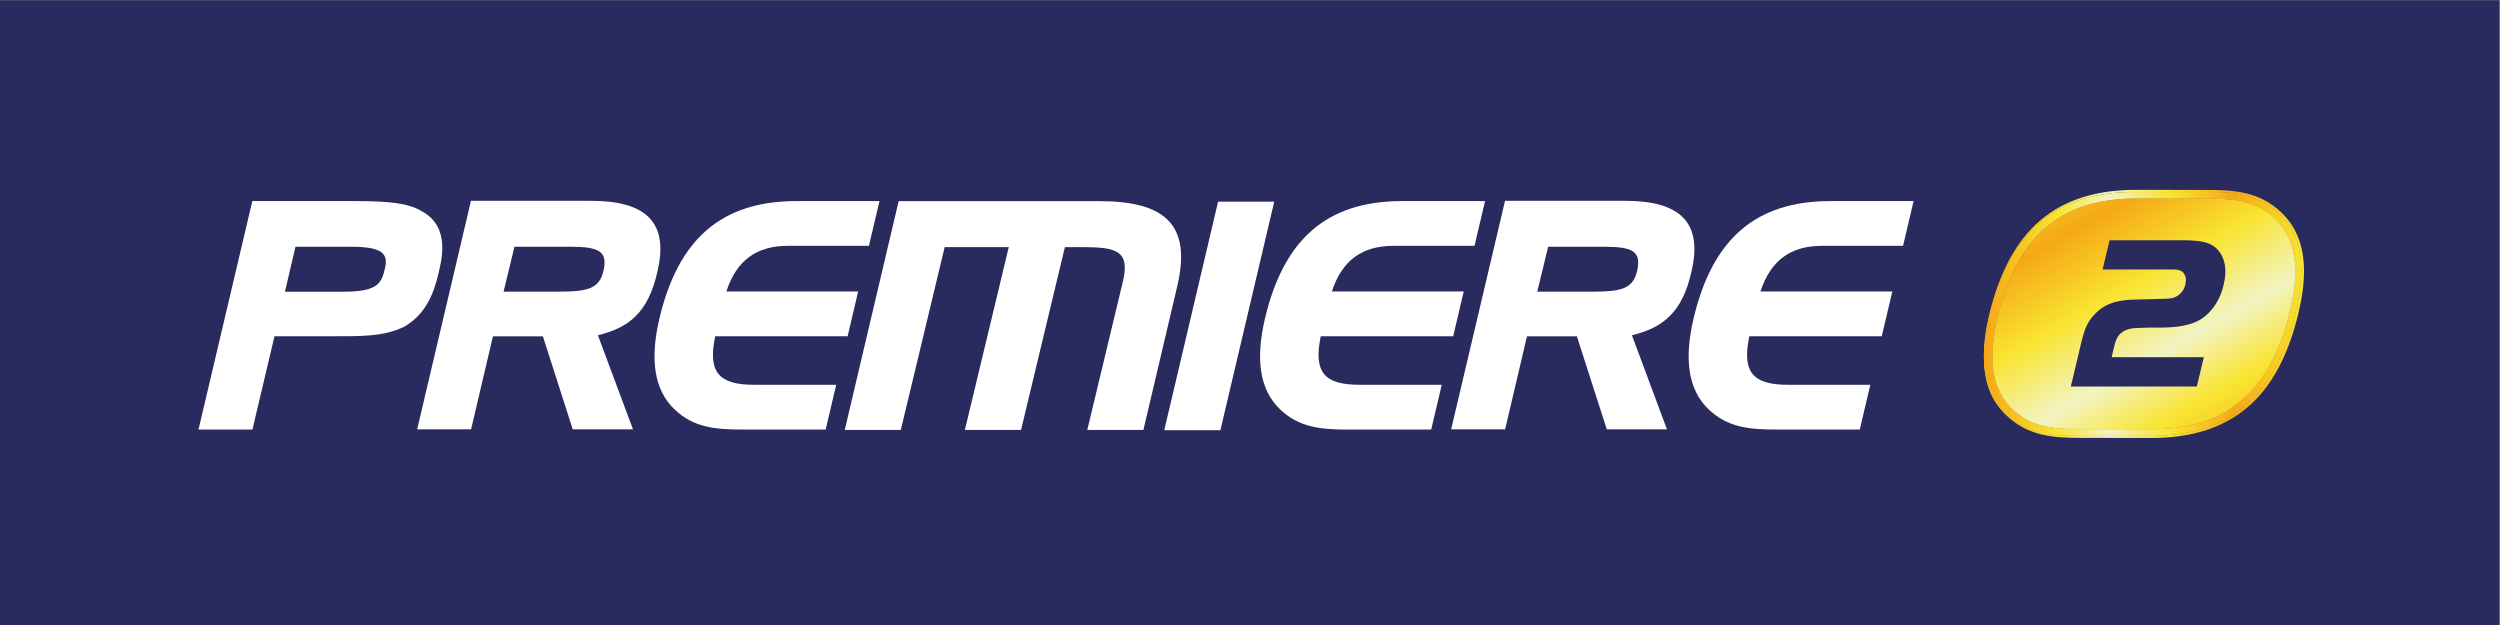
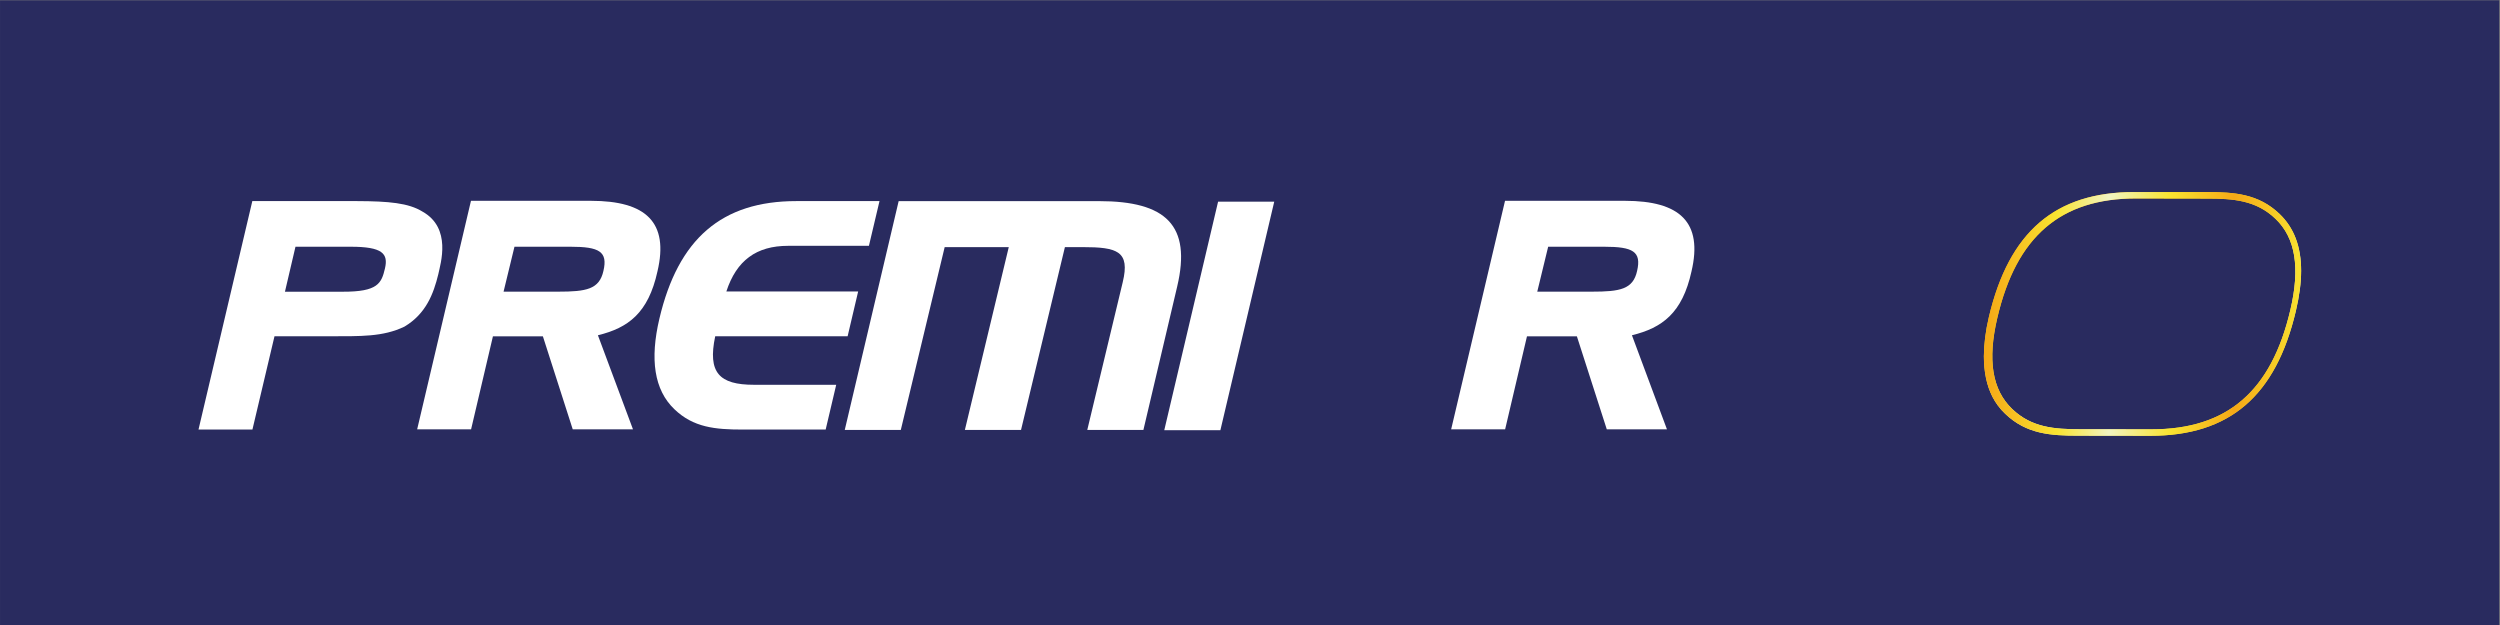
<svg xmlns="http://www.w3.org/2000/svg" xmlns:ns1="http://sodipodi.sourceforge.net/DTD/sodipodi-0.dtd" xmlns:ns2="http://www.inkscape.org/namespaces/inkscape" version="1.1" id="svg2" xml:space="preserve" ns1:docname="premiere-2-cropped-cropped.svg" ns2:version="1.2 (dc2aedaf03, 2022-05-15)" viewBox="-0.03 -0.03 400.02 100.02">
  <rect x="-0.03" y="-0.03" width="400.02" height="100.02" fill="#808080" stroke="none" />
  <defs id="defs6">
    <clipPath clipPathUnits="userSpaceOnUse" id="clipPath36">
-       <path d="m 2687.25,779.961 c 3.04,11.07 6,19.605 14.87,28.98 10.4,11.094 22.69,16.075 42.49,17.422 0,0 44.37,1.231 44.6,1.231 0.54,0 5,0.051 9.3,1.781 3.73,1.656 10.19,5.738 12.44,15.035 1.32,5.883 0.81,10.059 -1.93,13.664 -1.17,1.785 -2.43,2.715 -4.69,3.387 -1.85,0.801 -2.89,1.016 -7.52,1.242 h -85.16 l 8.36,35 h 93.23 0.09 0.06 c 15.27,-0.715 29.78,-1.359 38.92,-14.445 10.38,-14.61 6.02,-32.965 4.57,-39.324 -6.19,-25.848 -21.47,-37.481 -27.79,-41.321 -16.82,-9.851 -39.06,-9.812 -55.24,-9.746 l -7.22,0.039 c 0,0 -15.89,-0.488 -16.26,-0.566 -10.61,-0.86 -17.85,-4.961 -21.63,-12.379 0,0 -2.34,-6.059 -2.27,-5.863 0,0 -3.05,-12.762 -3.91,-16.68 4.96,0 110.62,0 110.62,0 l -8.42,-35.223 h -151.27 c 0,0 13.63,57.696 13.76,57.766 z m -1.71,-109.086 84.91,-0.078 c 90.61,0 143.57,45.508 166.55,143.262 11.94,50.722 6.17,86.425 -17.75,109.347 -23.44,22.586 -51.28,24.375 -82.56,24.375 l -84.89,0.157 c -90.62,0 -143.56,-45.52 -166.52,-143.254 -11.95,-50.723 -6.2,-86.465 17.73,-109.391 23.45,-22.582 51.3,-24.418 82.53,-24.418" id="path34" />
-     </clipPath>
+       </clipPath>
    <linearGradient x1="0" y1="0" x2="1" y2="0" gradientUnits="userSpaceOnUse" gradientTransform="matrix(-224.898,400.73,400.73,224.898,2873.44,609.236)" spreadMethod="pad" id="linearGradient50">
      <stop style="stop-opacity: 1; stop-color: rgb(245, 168, 22); --darkreader-inline-stopcolor: #f6b02b;" offset="0" id="stop38" data-darkreader-inline-stopcolor="" />
      <stop style="stop-opacity: 1; stop-color: rgb(249, 228, 49); --darkreader-inline-stopcolor: #f9e63d;" offset="0.225" id="stop40" data-darkreader-inline-stopcolor="" />
      <stop style="stop-opacity: 1; stop-color: rgb(242, 244, 194); --darkreader-inline-stopcolor: #edf0a9;" offset="0.388" id="stop42" data-darkreader-inline-stopcolor="" />
      <stop style="stop-opacity: 1; stop-color: rgb(249, 228, 49); --darkreader-inline-stopcolor: #f9e63d;" offset="0.579" id="stop44" data-darkreader-inline-stopcolor="" />
      <stop style="stop-opacity: 1; stop-color: rgb(245, 168, 22); --darkreader-inline-stopcolor: #f6b02b;" offset="0.781" id="stop46" data-darkreader-inline-stopcolor="" />
      <stop style="stop-opacity: 1; stop-color: rgb(249, 228, 49); --darkreader-inline-stopcolor: #f9e63d;" offset="1" id="stop48" data-darkreader-inline-stopcolor="" />
    </linearGradient>
    <clipPath clipPathUnits="userSpaceOnUse" id="clipPath60">
-       <path d="m 2926.4,930.855 c -26.16,25.247 -56.11,27.286 -89.71,27.286 l -84.89,0.117 c -96.17,0 -152.28,-48.067 -176.55,-151.231 -4.22,-17.8 -6.13,-33.797 -6.13,-48.367 0.11,14.188 1.94,29.774 6.06,47.195 24.16,102.2 79.66,149.786 174.69,149.786 l 86.57,-0.028 c 32.92,0 62.38,-1.992 87.7,-26.367 17.21,-16.496 25.81,-38.996 25.81,-68.156 0,-14.414 -2.14,-30.391 -6.32,-48.164 C 2919.59,710.699 2864,663.043 2768.88,663.043 l -86.47,0.129 c -33,0 -62.3,1.914 -87.7,26.297 -3.24,3.047 -6.19,6.367 -8.73,9.855 2.9,-4.074 6.13,-7.941 9.84,-11.515 26.26,-25.215 56.14,-27.246 89.72,-27.246 l 84.91,-0.118 c 96.22,0 152.36,48.067 176.57,151.211 4.24,17.871 6.36,34.082 6.36,48.684 0,29.988 -8.92,53.23 -26.98,70.515" id="path58" />
-     </clipPath>
+       </clipPath>
    <linearGradient x1="0" y1="0" x2="1" y2="0" gradientUnits="userSpaceOnUse" gradientTransform="matrix(382.721,0,0,-382.721,2570.66,809.353)" spreadMethod="pad" id="linearGradient74">
      <stop style="stop-opacity: 1; stop-color: rgb(245, 168, 22); --darkreader-inline-stopcolor: #f6b02b;" offset="0" id="stop62" data-darkreader-inline-stopcolor="" />
      <stop style="stop-opacity: 1; stop-color: rgb(249, 228, 49); --darkreader-inline-stopcolor: #f9e63d;" offset="0.225" id="stop64" data-darkreader-inline-stopcolor="" />
      <stop style="stop-opacity: 1; stop-color: rgb(242, 244, 194); --darkreader-inline-stopcolor: #edf0a9;" offset="0.388" id="stop66" data-darkreader-inline-stopcolor="" />
      <stop style="stop-opacity: 1; stop-color: rgb(249, 228, 49); --darkreader-inline-stopcolor: #f9e63d;" offset="0.579" id="stop68" data-darkreader-inline-stopcolor="" />
      <stop style="stop-opacity: 1; stop-color: rgb(245, 168, 22); --darkreader-inline-stopcolor: #f6b02b;" offset="0.781" id="stop70" data-darkreader-inline-stopcolor="" />
      <stop style="stop-opacity: 1; stop-color: rgb(249, 228, 49); --darkreader-inline-stopcolor: #f9e63d;" offset="1" id="stop72" data-darkreader-inline-stopcolor="" />
    </linearGradient>
    <clipPath clipPathUnits="userSpaceOnUse" id="clipPath84">
      <path d="m 2585.28,804.684 c 22.96,97.734 75.9,143.254 166.52,143.254 l 84.89,-0.157 c 31.28,0 59.12,-1.789 82.56,-24.375 23.92,-22.922 29.69,-58.625 17.75,-109.347 -22.98,-97.754 -75.94,-143.262 -166.55,-143.262 l -84.91,0.078 c -31.23,0 -59.08,1.836 -82.53,24.418 -23.93,22.926 -29.68,58.668 -17.73,109.391 z m 97.13,-141.512 86.47,-0.129 c 95.12,0 150.71,47.656 174.75,149.883 4.18,17.773 6.32,33.75 6.32,48.164 0,29.16 -8.6,51.66 -25.81,68.156 -25.32,24.375 -54.78,26.367 -87.7,26.367 l -86.57,0.028 c -95.03,0 -150.53,-47.586 -174.69,-149.786 -4.12,-17.421 -5.95,-33.007 -6.06,-47.195 0,-18.762 3.3,-35.07 10.3,-48.801 1.84,-3.609 4.02,-7.066 6.4,-10.351 0.08,-0.039 0.08,-0.117 0.16,-0.184 2.54,-3.488 5.49,-6.808 8.73,-9.855 25.4,-24.383 54.7,-26.297 87.7,-26.297" id="path82" />
    </clipPath>
    <linearGradient x1="0" y1="0" x2="1" y2="0" gradientUnits="userSpaceOnUse" gradientTransform="matrix(-224.801,400.557,400.557,224.801,2872.14,608.552)" spreadMethod="pad" id="linearGradient98">
      <stop style="stop-opacity: 1; stop-color: rgb(245, 168, 22); --darkreader-inline-stopcolor: #f6b02b;" offset="0" id="stop86" data-darkreader-inline-stopcolor="" />
      <stop style="stop-opacity: 1; stop-color: rgb(249, 228, 49); --darkreader-inline-stopcolor: #f9e63d;" offset="0.225" id="stop88" data-darkreader-inline-stopcolor="" />
      <stop style="stop-opacity: 1; stop-color: rgb(242, 244, 194); --darkreader-inline-stopcolor: #edf0a9;" offset="0.388" id="stop90" data-darkreader-inline-stopcolor="" />
      <stop style="stop-opacity: 1; stop-color: rgb(249, 228, 49); --darkreader-inline-stopcolor: #f9e63d;" offset="0.579" id="stop92" data-darkreader-inline-stopcolor="" />
      <stop style="stop-opacity: 1; stop-color: rgb(245, 168, 22); --darkreader-inline-stopcolor: #f6b02b;" offset="0.781" id="stop94" data-darkreader-inline-stopcolor="" />
      <stop style="stop-opacity: 1; stop-color: rgb(249, 228, 49); --darkreader-inline-stopcolor: #f9e63d;" offset="1" id="stop96" data-darkreader-inline-stopcolor="" />
    </linearGradient>
    <linearGradient x1="0" y1="0" x2="1" y2="0" gradientUnits="userSpaceOnUse" gradientTransform="matrix(382.734,0,0,-382.734,2570.68,809.343)" spreadMethod="pad" id="linearGradient114">
      <stop style="stop-opacity: 1; stop-color: rgb(245, 168, 22); --darkreader-inline-stopcolor: #f6b02b;" offset="0" id="stop102" data-darkreader-inline-stopcolor="" />
      <stop style="stop-opacity: 1; stop-color: rgb(249, 228, 49); --darkreader-inline-stopcolor: #f9e63d;" offset="0.225" id="stop104" data-darkreader-inline-stopcolor="" />
      <stop style="stop-opacity: 1; stop-color: rgb(242, 244, 194); --darkreader-inline-stopcolor: #edf0a9;" offset="0.388" id="stop106" data-darkreader-inline-stopcolor="" />
      <stop style="stop-opacity: 1; stop-color: rgb(249, 228, 49); --darkreader-inline-stopcolor: #f9e63d;" offset="0.579" id="stop108" data-darkreader-inline-stopcolor="" />
      <stop style="stop-opacity: 1; stop-color: rgb(245, 168, 22); --darkreader-inline-stopcolor: #f6b02b;" offset="0.781" id="stop110" data-darkreader-inline-stopcolor="" />
      <stop style="stop-opacity: 1; stop-color: rgb(249, 228, 49); --darkreader-inline-stopcolor: #f9e63d;" offset="1" id="stop112" data-darkreader-inline-stopcolor="" />
    </linearGradient>
  </defs>
  <ns1:namedview id="namedview4" pagecolor="#ffffff" bordercolor="#666666" borderopacity="1.0" ns2:pageshadow="2" ns2:pageopacity="0.0" ns2:pagecheckerboard="0" ns2:showpageshadow="0" ns2:deskcolor="#d1d1d1" showgrid="false" ns2:zoom="3.0433821" ns2:cx="195.50618" ns2:cy="51.423053" ns2:window-width="1920" ns2:window-height="1001" ns2:window-x="-9" ns2:window-y="-9" ns2:window-maximized="1" ns2:current-layer="g10" />
  <g id="g8" ns2:groupmode="layer" ns2:label="ink_ext_XXXXXX" transform="matrix(1.333,0,0,-1.333,-22.364,157.718)">
    <g id="g10" transform="scale(0.1)">
      <path d="M 167.577,433.038 H 3167.577 V 1183.038 H 167.577 Z" style="fill: rgb(41, 43, 95); fill-opacity: 1; fill-rule: nonzero; stroke: none; stroke-width: 0.644px; --darkreader-inline-fill: #a2b6d7; --darkreader-inline-stroke: none;" id="path12" data-darkreader-inline-fill="" data-darkreader-inline-stroke="" />
      <path d="m 595.976,942.02 c 38.606,-0.145 61.946,-2.285 78.653,-12.578 35.41,-19.813 21.679,-62.442 19.035,-75.235 -5.774,-23.691 -14.797,-47.383 -40.527,-62.812 -25.93,-12.567 -53.391,-11.512 -89.036,-11.629 l -67.07,-0.039 -26.476,-111.946 h -64.735 l 64.61,274.239 z m -73.75,-54.785 -12.636,-53.993 h 69.59 c 42.031,-0.117 46.289,10.157 50.468,27.95 4.102,17.586 -2.617,26.121 -41.496,26.043 h -65.926" style="fill: rgb(255, 255, 255); fill-opacity: 1; fill-rule: nonzero; stroke: none; --darkreader-inline-fill: #e8e6e3; --darkreader-inline-stroke: none;" id="path14" data-darkreader-inline-fill="" data-darkreader-inline-stroke="" />
      <path d="m 1629.696,941.317 h 67.4 l -64.63,-274.278 h -67.37 l 64.6,274.278" style="fill: rgb(255, 255, 255); fill-opacity: 1; fill-rule: nonzero; stroke: none; --darkreader-inline-fill: #e8e6e3; --darkreader-inline-stroke: none;" id="path16" data-darkreader-inline-fill="" data-darkreader-inline-stroke="" />
      <path d="m 1580.636,839.637 -40.59,-172.305 h -67.37 l 42.54,177.266 c 9.06,37.363 -6.43,42.187 -48.36,42.187 h -21.02 l -52.67,-219.453 h -67.41 l 52.68,219.453 h -76.93 l -52.66,-219.453 h -67.28 l 64.7,274.649 h 240.55 c 80.29,0 111.12,-28.934 93.82,-102.344" style="fill: rgb(255, 255, 255); fill-opacity: 1; fill-rule: nonzero; stroke: none; --darkreader-inline-fill: #e8e6e3; --darkreader-inline-stroke: none;" id="path18" data-darkreader-inline-fill="" data-darkreader-inline-stroke="" />
      <path d="m 876.887,942.352 c 66.043,0 93.804,-25.692 79.832,-84.801 -11.028,-50.023 -35.098,-67.699 -71.465,-76.582 l 42.109,-112.953 h -72.324 l -35.828,111.64 h -59.985 l -26.218,-111.64 h -64.739 l 64.602,274.336 z m -24.457,-55.117 h -67.332 m 0,0 -13.086,-53.926 h 65.632 c 33.704,0 49.329,2.785 54.231,24.883 5.469,23.242 -5,29.043 -39.445,29.043 h -67.332" style="fill: rgb(255, 255, 255); fill-opacity: 1; fill-rule: nonzero; stroke: none; --darkreader-inline-fill: #e8e6e3; --darkreader-inline-stroke: none;" id="path20" data-darkreader-inline-fill="" data-darkreader-inline-stroke="" />
      <path d="m 2118.106,942.352 c 66.01,0 93.73,-25.692 79.83,-84.801 -11.01,-50.023 -35.16,-67.699 -71.48,-76.582 l 42.05,-112.953 h -72.23 l -35.89,111.64 h -59.93 l -26.22,-111.64 h -64.79 l 64.67,274.336 z m -24.84,-55.117 h -67.36 m 0,0 -13.09,-53.926 h 65.68 c 33.63,0 49.33,2.785 54.16,24.883 5.4,23.242 -4.93,29.043 -39.39,29.043 h -67.36" style="fill: rgb(255, 255, 255); fill-opacity: 1; fill-rule: nonzero; stroke: none; --darkreader-inline-fill: #e8e6e3; --darkreader-inline-stroke: none;" id="path22" data-darkreader-inline-fill="" data-darkreader-inline-stroke="" />
      <path d="m 1197.636,833.508 -12.64,-53.781 h -158.94 c -9.22,-43.606 4.73,-58.203 46.59,-58.203 h 98.66 l -12.66,-53.743 h -99.62 c -33.11,0 -59.23,2.52 -81.955,24.395 -24.355,23.281 -29.519,59.902 -18.008,108.73 22.573,95.84 74.783,141.114 164.373,141.114 h 99.83 l -12.7,-53.692 h -96.96 c -38.08,0 -61.97,-17.461 -74.18,-54.82 h 158.21" style="fill: rgb(255, 255, 255); fill-opacity: 1; fill-rule: nonzero; stroke: none; --darkreader-inline-fill: #e8e6e3; --darkreader-inline-stroke: none;" id="path24" data-darkreader-inline-fill="" data-darkreader-inline-stroke="" />
-       <path d="m 1924.535,833.508 -12.65,-53.781 h -158.95 c -9.15,-43.606 4.72,-58.203 46.55,-58.203 h 98.68 l -12.65,-53.743 h -99.63 c -33.08,0 -59.19,2.52 -81.93,24.395 -24.32,23.281 -29.49,59.902 -18.03,108.73 22.6,95.84 74.8,141.114 164.43,141.114 h 99.79 l -12.66,-53.692 h -96.98 c -38.12,0 -62,-17.461 -74.23,-54.82 h 158.26" style="fill: rgb(255, 255, 255); fill-opacity: 1; fill-rule: nonzero; stroke: none; --darkreader-inline-fill: #e8e6e3; --darkreader-inline-stroke: none;" id="path26" data-darkreader-inline-fill="" data-darkreader-inline-stroke="" />
-       <path d="m 2439.026,833.508 -12.71,-53.781 h -158.94 c -9.23,-43.606 4.73,-58.203 46.53,-58.203 h 98.71 l -12.68,-53.743 h -99.57 c -33.15,0 -59.24,2.52 -82.03,24.395 -24.28,23.281 -29.43,59.902 -17.94,108.73 22.57,95.84 74.78,141.114 164.31,141.114 h 99.83 l -12.63,-53.692 h -96.97 c -38.08,0 -61.92,-17.461 -74.23,-54.82 h 158.32" style="fill: rgb(255, 255, 255); fill-opacity: 1; fill-rule: nonzero; stroke: none; --darkreader-inline-fill: #e8e6e3; --darkreader-inline-stroke: none;" id="path28" data-darkreader-inline-fill="" data-darkreader-inline-stroke="" />
      <g id="g30" transform="translate(-20.215,-2.742)">
        <g id="g32" clip-path="url(#clipPath36)">
-           <path d="m 2687.25,779.961 c 3.04,11.07 6,19.605 14.87,28.98 10.4,11.094 22.69,16.075 42.49,17.422 0,0 44.37,1.231 44.6,1.231 0.54,0 5,0.051 9.3,1.781 3.73,1.656 10.19,5.738 12.44,15.035 1.32,5.883 0.81,10.059 -1.93,13.664 -1.17,1.785 -2.43,2.715 -4.69,3.387 -1.85,0.801 -2.89,1.016 -7.52,1.242 h -85.16 l 8.36,35 h 93.23 0.09 0.06 c 15.27,-0.715 29.78,-1.359 38.92,-14.445 10.38,-14.61 6.02,-32.965 4.57,-39.324 -6.19,-25.848 -21.47,-37.481 -27.79,-41.321 -16.82,-9.851 -39.06,-9.812 -55.24,-9.746 l -7.22,0.039 c 0,0 -15.89,-0.488 -16.26,-0.566 -10.61,-0.86 -17.85,-4.961 -21.63,-12.379 0,0 -2.34,-6.059 -2.27,-5.863 0,0 -3.05,-12.762 -3.91,-16.68 4.96,0 110.62,0 110.62,0 l -8.42,-35.223 h -151.27 c 0,0 13.63,57.696 13.76,57.766 z m -1.71,-109.086 84.91,-0.078 c 90.61,0 143.57,45.508 166.55,143.262 11.94,50.722 6.17,86.425 -17.75,109.347 -23.44,22.586 -51.28,24.375 -82.56,24.375 l -84.89,0.157 c -90.62,0 -143.56,-45.52 -166.52,-143.254 -11.95,-50.723 -6.2,-86.465 17.73,-109.391 23.45,-22.582 51.3,-24.418 82.53,-24.418" style="fill: url(&quot;#linearGradient50&quot;); fill-opacity: 1; fill-rule: nonzero; stroke: none; --darkreader-inline-stroke: none;" id="path52" data-darkreader-inline-stroke="" />
-         </g>
+           </g>
      </g>
      <g id="g54" transform="translate(-20.215,-2.742)">
        <g id="g56" clip-path="url(#clipPath60)">
          <path d="m 2926.4,930.855 c -26.16,25.247 -56.11,27.286 -89.71,27.286 l -84.89,0.117 c -96.17,0 -152.28,-48.067 -176.55,-151.231 -4.22,-17.8 -6.13,-33.797 -6.13,-48.367 0.11,14.188 1.94,29.774 6.06,47.195 24.16,102.2 79.66,149.786 174.69,149.786 l 86.57,-0.028 c 32.92,0 62.38,-1.992 87.7,-26.367 17.21,-16.496 25.81,-38.996 25.81,-68.156 0,-14.414 -2.14,-30.391 -6.32,-48.164 C 2919.59,710.699 2864,663.043 2768.88,663.043 l -86.47,0.129 c -33,0 -62.3,1.914 -87.7,26.297 -3.24,3.047 -6.19,6.367 -8.73,9.855 2.9,-4.074 6.13,-7.941 9.84,-11.515 26.26,-25.215 56.14,-27.246 89.72,-27.246 l 84.91,-0.118 c 96.22,0 152.36,48.067 176.57,151.211 4.24,17.871 6.36,34.082 6.36,48.684 0,29.988 -8.92,53.23 -26.98,70.515" style="fill: url(&quot;#linearGradient74&quot;); fill-opacity: 1; fill-rule: nonzero; stroke: none; --darkreader-inline-stroke: none;" id="path76" data-darkreader-inline-stroke="" />
        </g>
      </g>
      <g id="g78" transform="translate(-20.215,-2.742)">
        <g id="g80" clip-path="url(#clipPath84)">
          <path d="m 2585.28,804.684 c 22.96,97.734 75.9,143.254 166.52,143.254 l 84.89,-0.157 c 31.28,0 59.12,-1.789 82.56,-24.375 23.92,-22.922 29.69,-58.625 17.75,-109.347 -22.98,-97.754 -75.94,-143.262 -166.55,-143.262 l -84.91,0.078 c -31.23,0 -59.08,1.836 -82.53,24.418 -23.93,22.926 -29.68,58.668 -17.73,109.391 z m 97.13,-141.512 86.47,-0.129 c 95.12,0 150.71,47.656 174.75,149.883 4.18,17.773 6.32,33.75 6.32,48.164 0,29.16 -8.6,51.66 -25.81,68.156 -25.32,24.375 -54.78,26.367 -87.7,26.367 l -86.57,0.028 c -95.03,0 -150.53,-47.586 -174.69,-149.786 -4.12,-17.421 -5.95,-33.007 -6.06,-47.195 0,-18.762 3.3,-35.07 10.3,-48.801 1.84,-3.609 4.02,-7.066 6.4,-10.351 0.08,-0.039 0.08,-0.117 0.16,-0.184 2.54,-3.488 5.49,-6.808 8.73,-9.855 25.4,-24.383 54.7,-26.297 87.7,-26.297" style="fill: url(&quot;#linearGradient98&quot;); fill-opacity: 1; fill-rule: nonzero; stroke: none; --darkreader-inline-stroke: none;" id="path100" data-darkreader-inline-stroke="" />
          <path d="m 2585.28,804.684 c 22.96,97.734 75.9,143.254 166.52,143.254 l 84.89,-0.157 c 31.28,0 59.12,-1.789 82.56,-24.375 23.92,-22.922 29.69,-58.625 17.75,-109.347 -22.98,-97.754 -75.94,-143.262 -166.55,-143.262 l -84.91,0.078 c -31.23,0 -59.08,1.836 -82.53,24.418 -23.93,22.926 -29.68,58.668 -17.73,109.391 z m 97.13,-141.512 86.47,-0.129 c 95.12,0 150.71,47.656 174.75,149.883 4.18,17.773 6.32,33.75 6.32,48.164 0,29.16 -8.6,51.66 -25.81,68.156 -25.32,24.375 -54.78,26.367 -87.7,26.367 l -86.57,0.028 c -95.03,0 -150.53,-47.586 -174.69,-149.786 -4.12,-17.421 -5.95,-33.007 -6.06,-47.195 0,-18.762 3.3,-35.07 10.3,-48.801 1.84,-3.609 4.02,-7.066 6.4,-10.351 0.08,-0.039 0.08,-0.117 0.16,-0.184 2.54,-3.488 5.49,-6.808 8.73,-9.855 25.4,-24.383 54.7,-26.297 87.7,-26.297" style="fill: url(&quot;#linearGradient114&quot;); fill-opacity: 1; fill-rule: nonzero; stroke: none; --darkreader-inline-stroke: none;" id="path116" data-darkreader-inline-stroke="" />
        </g>
      </g>
    </g>
  </g>
</svg>